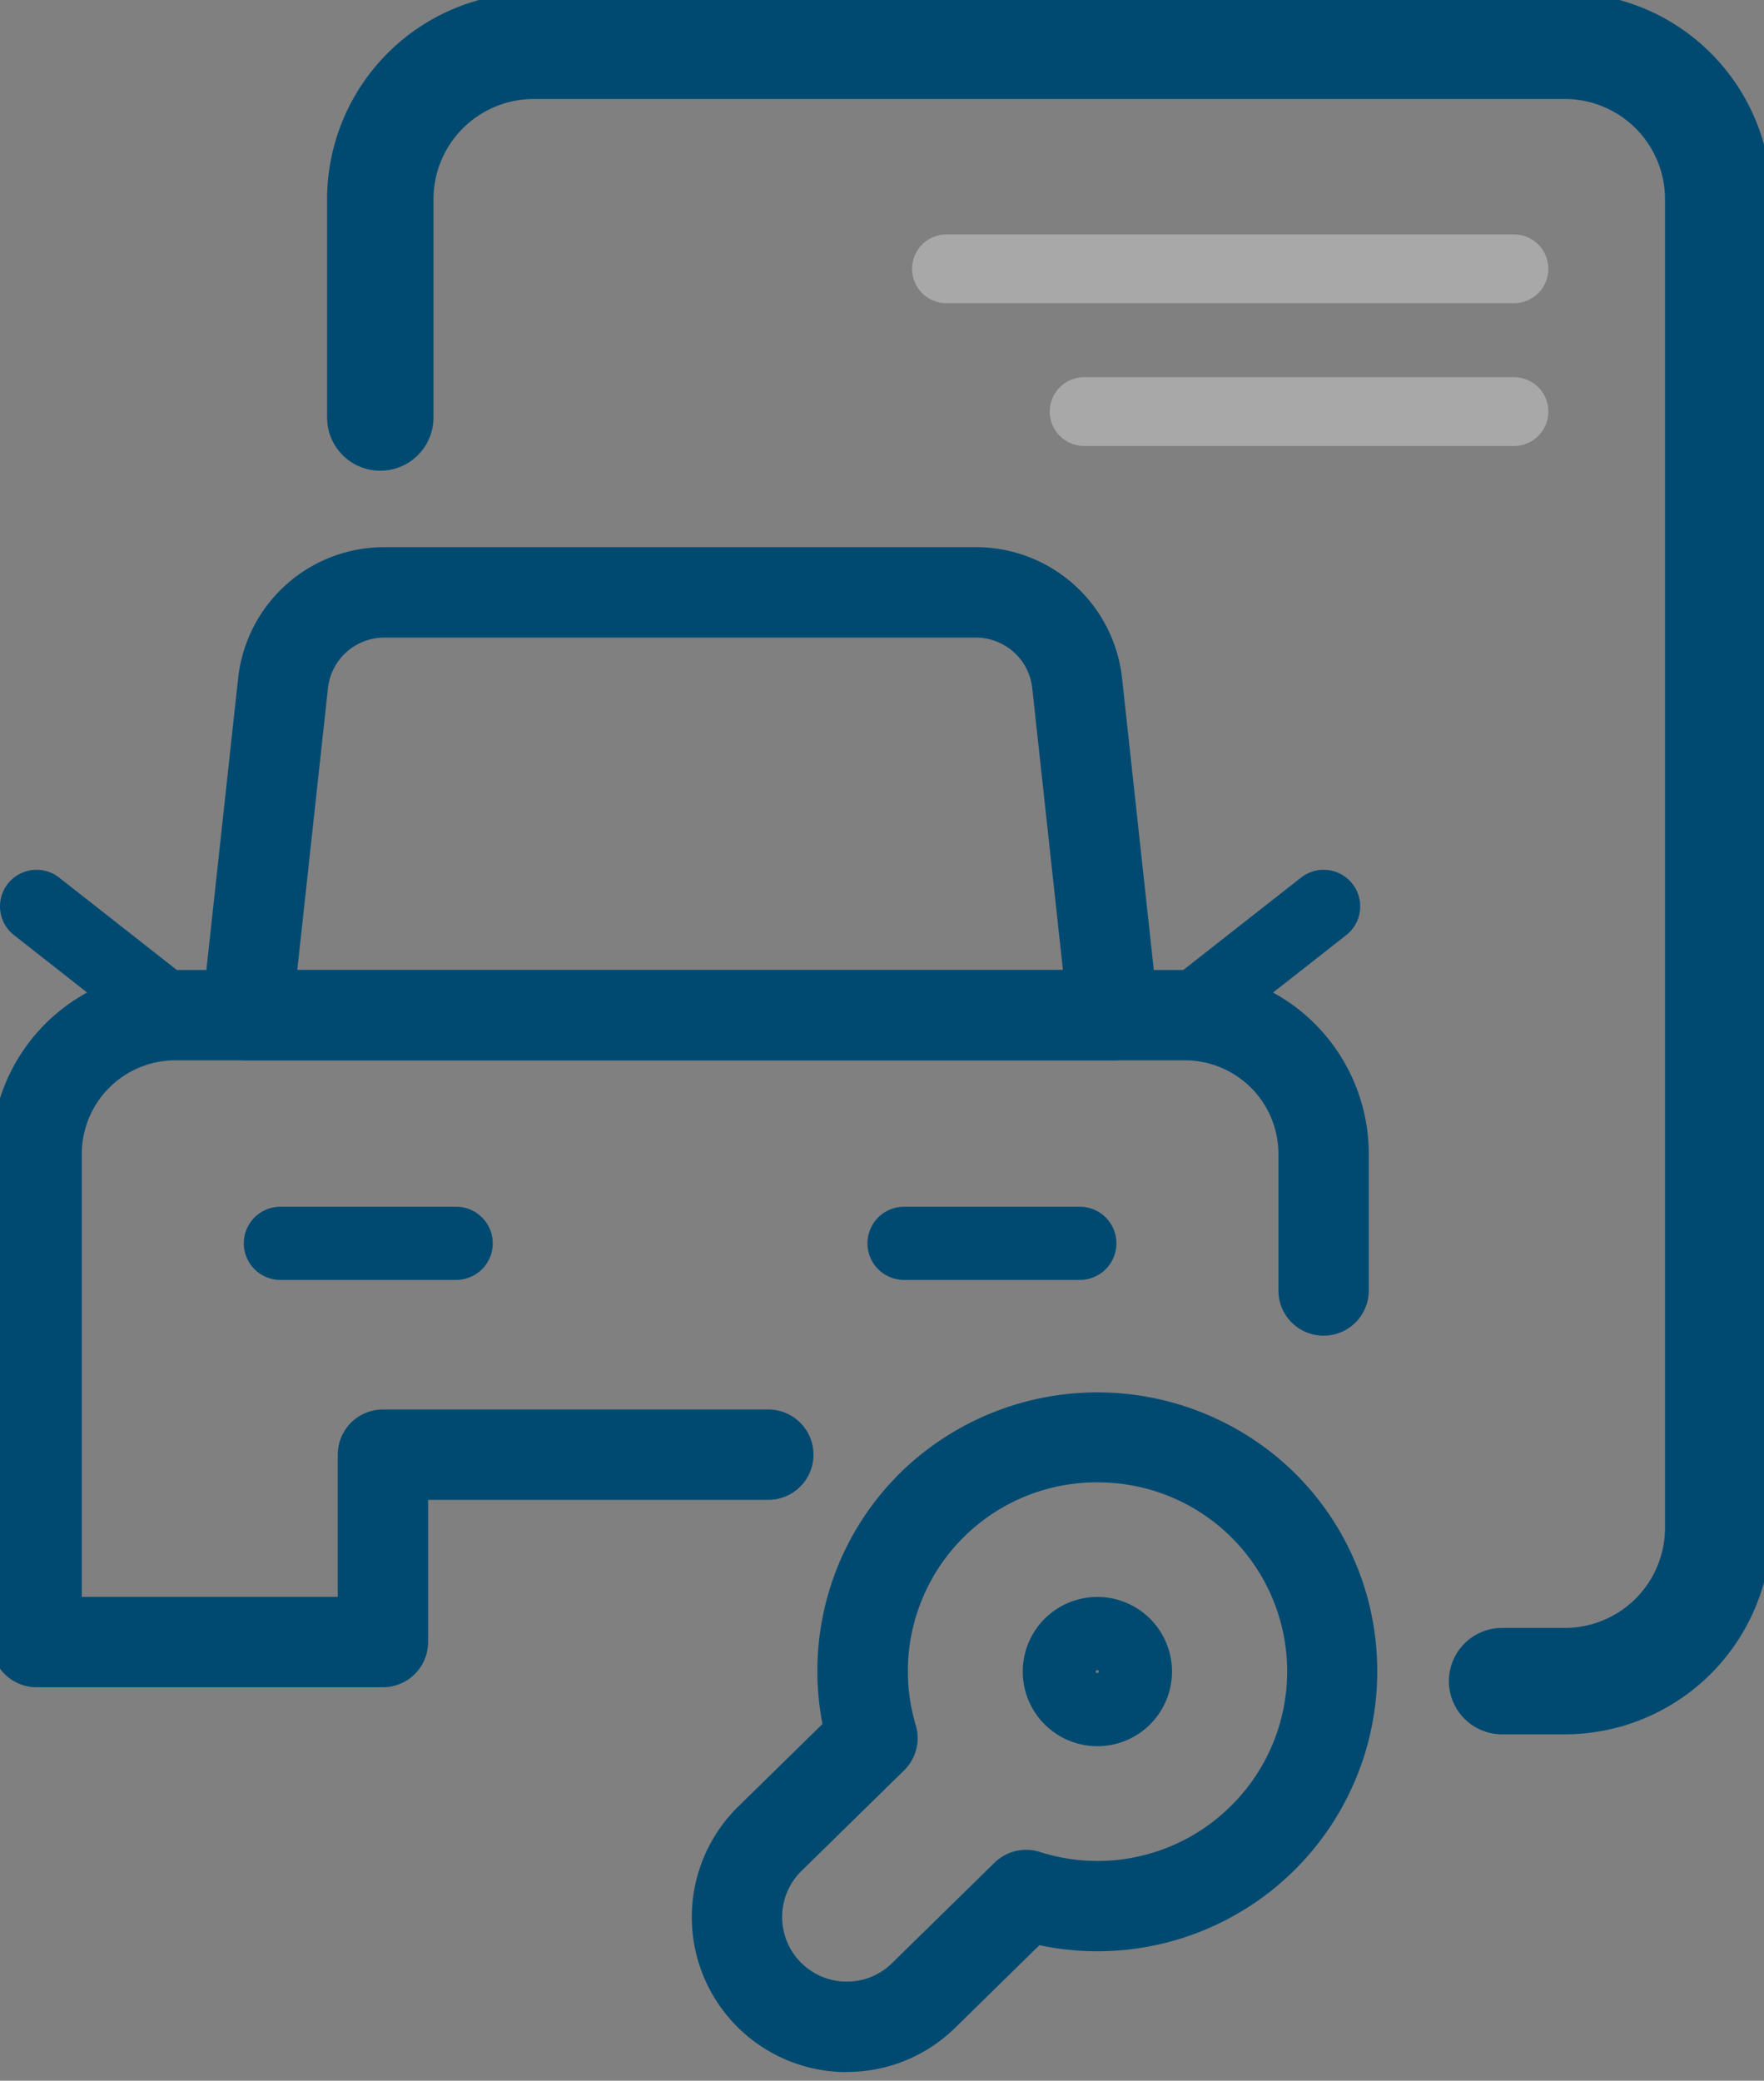
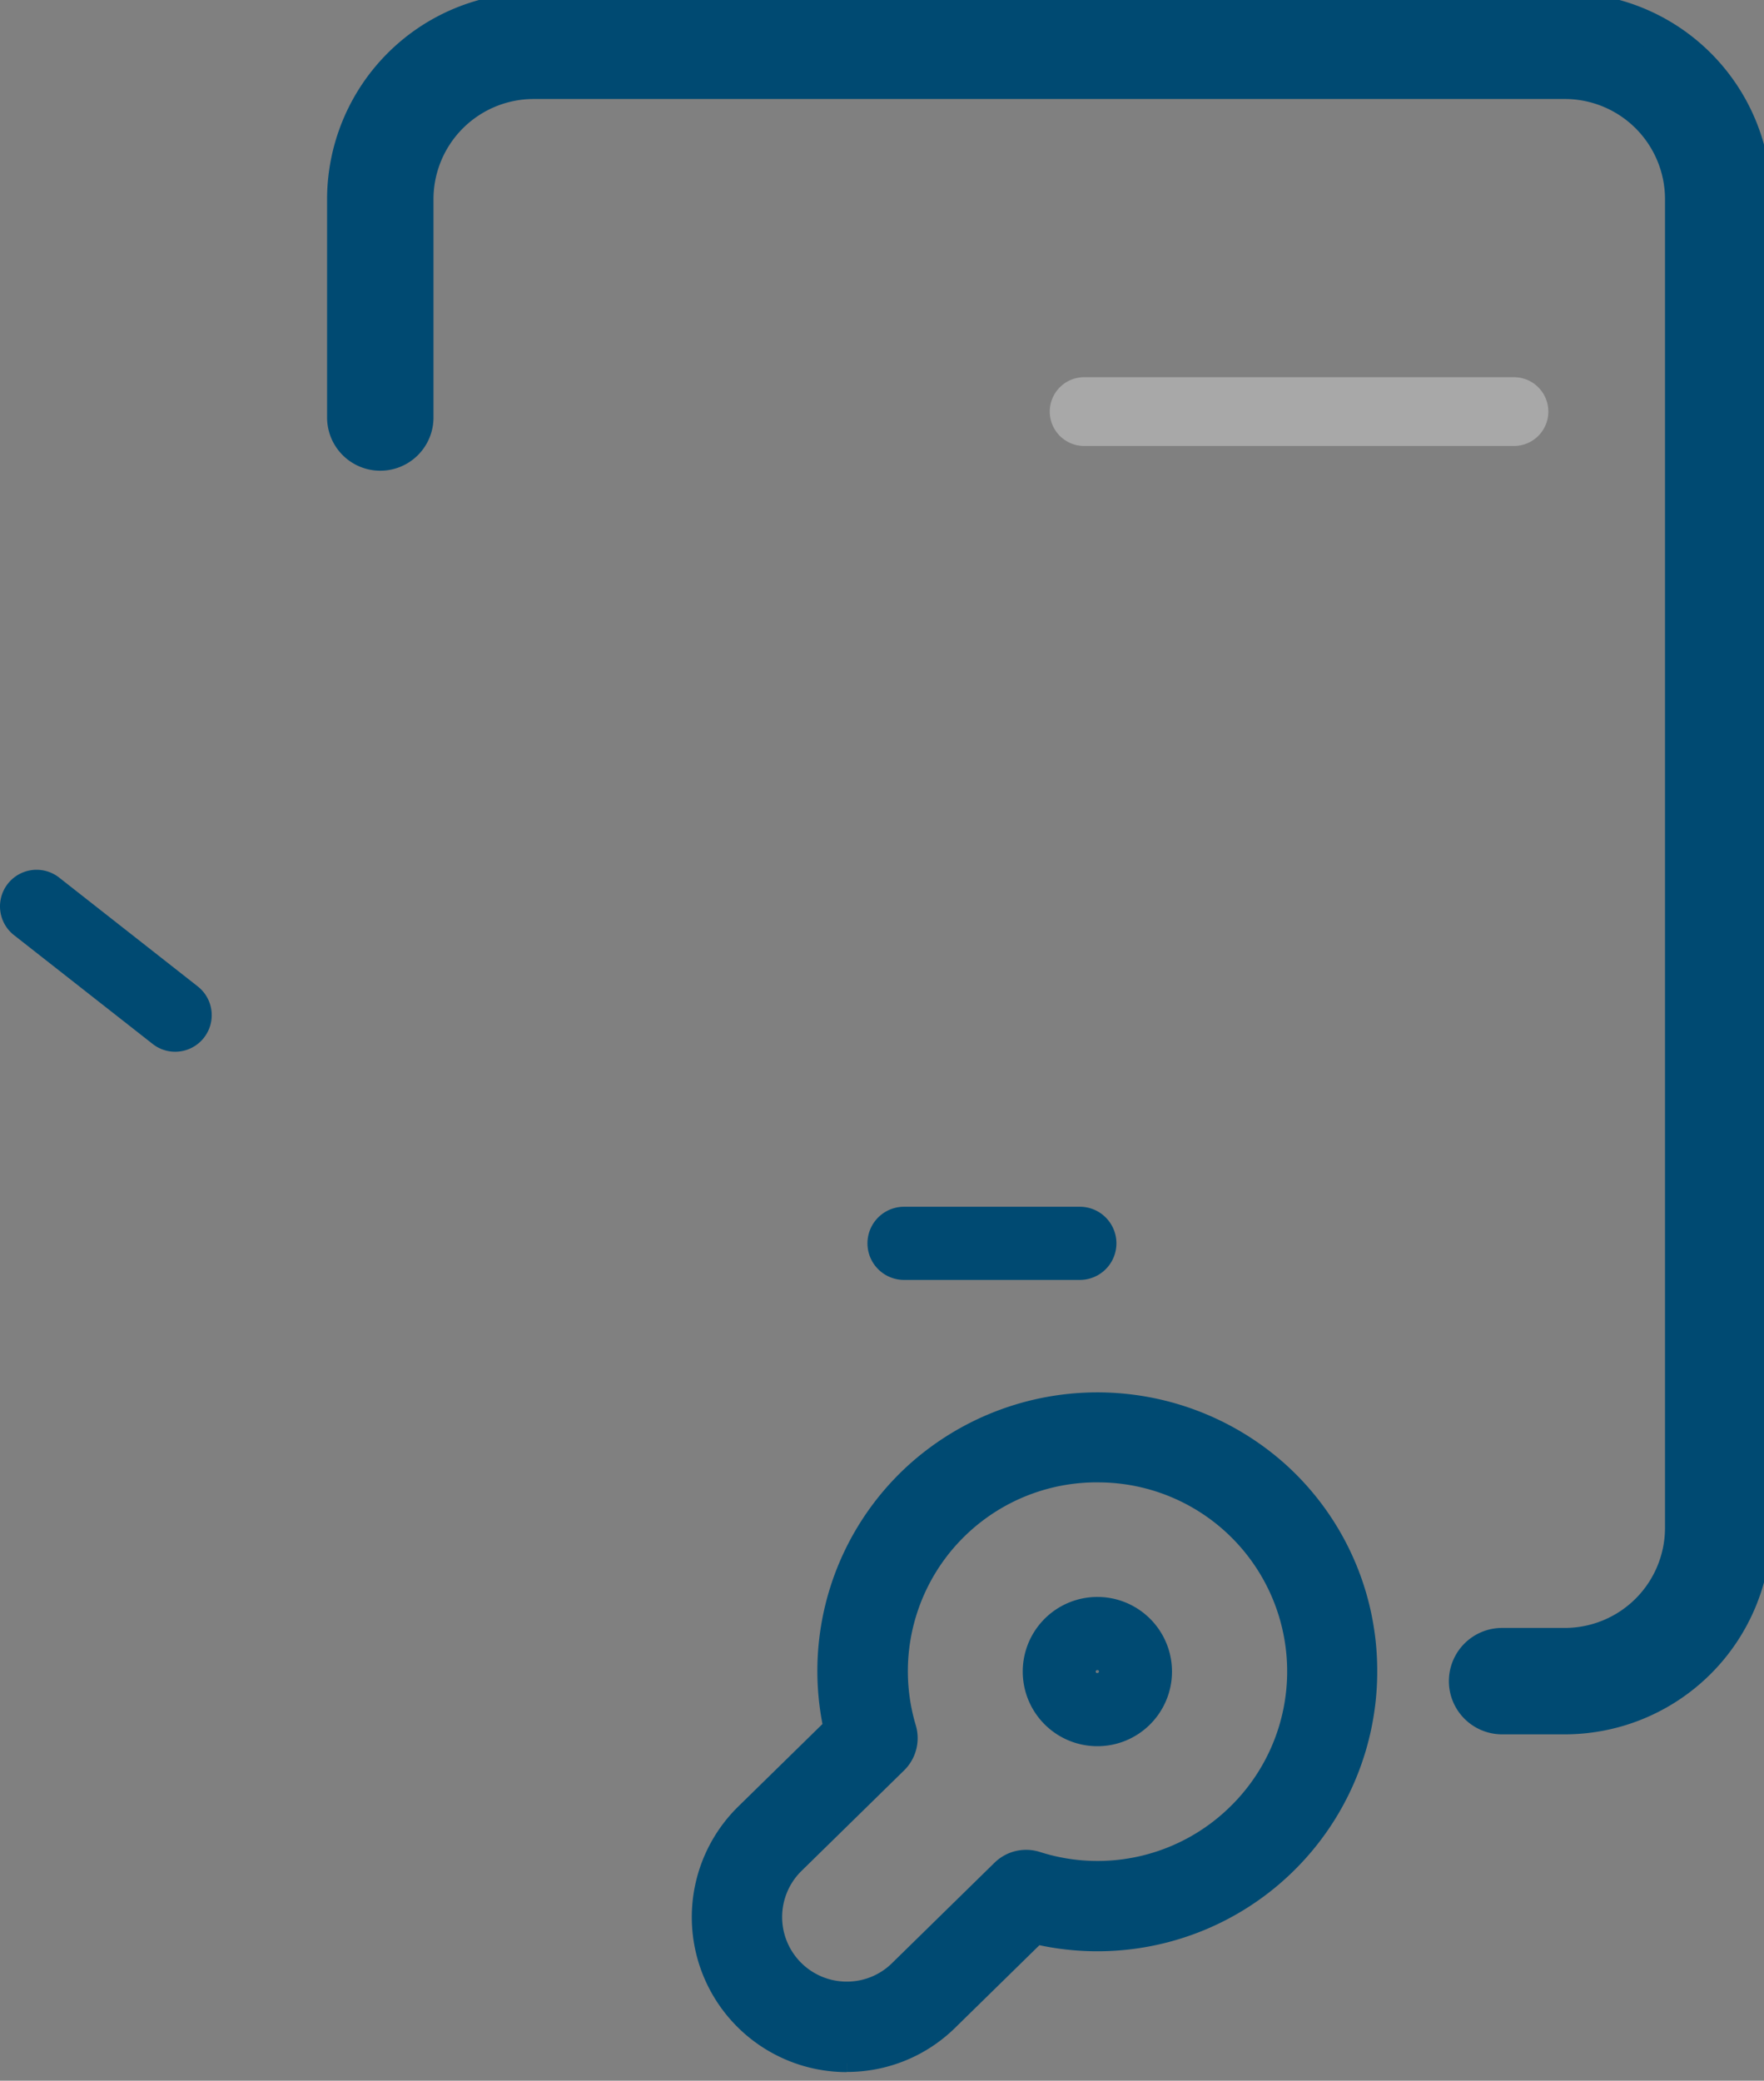
<svg xmlns="http://www.w3.org/2000/svg" id="Group_1261" data-name="Group 1261" width="102.592" height="121" viewBox="0 0 102.592 121">
  <rect x="0" y="0" width="102.592" height="121" fill="#808080" stroke="none" />
  <defs>
    <clipPath id="clip-path">
      <rect id="Rectangle_16" data-name="Rectangle 16" width="102.592" height="121" fill="none" />
    </clipPath>
  </defs>
  <g id="Group_662" data-name="Group 662" clip-path="url(#clip-path)">
    <path id="Path_1031" data-name="Path 1031" d="M106.1,1H46.118a11.023,11.023,0,0,0-11.01,11.01v12.7a2.094,2.094,0,1,0,4.188,0V12.01a6.83,6.83,0,0,1,6.822-6.823H106.1a6.829,6.829,0,0,1,6.82,6.823V89.28A6.828,6.828,0,0,1,106.1,96.1h-3.655a2.094,2.094,0,0,0,0,4.188H106.1A11.021,11.021,0,0,0,117.106,89.28V12.01A11.021,11.021,0,0,0,106.1,1" transform="translate(-15.085 -0.43)" fill="#fff" />
    <path id="Path_1032" data-name="Path 1032" d="M106.1,1H46.118a11.023,11.023,0,0,0-11.01,11.01v12.7a2.094,2.094,0,1,0,4.188,0V12.01a6.83,6.83,0,0,1,6.822-6.823H106.1a6.829,6.829,0,0,1,6.82,6.823V89.28A6.828,6.828,0,0,1,106.1,96.1h-3.655a2.094,2.094,0,0,0,0,4.188H106.1A11.021,11.021,0,0,0,117.106,89.28V12.01A11.021,11.021,0,0,0,106.1,1Z" transform="translate(-15.085 -0.43)" fill="#004a72" stroke="#004a72" stroke-miterlimit="10" stroke-width="2" />
-     <line id="Line_6" data-name="Line 6" x1="33.005" transform="translate(55.045 15.633)" fill="none" stroke="#a8a8a8" stroke-linecap="round" stroke-miterlimit="10" stroke-width="4" />
    <line id="Line_7" data-name="Line 7" x1="24.998" transform="translate(63.052 23.935)" fill="none" stroke="#a8a8a8" stroke-linecap="round" stroke-miterlimit="10" stroke-width="4" />
-     <path id="Path_1033" data-name="Path 1033" d="M73.965,85.516H23.576a2.127,2.127,0,0,1-2.115-2.358l2.1-19.3a8.046,8.046,0,0,1,8.011-7.187H65.966a8.047,8.047,0,0,1,8.012,7.187l2.1,19.3a2.128,2.128,0,0,1-2.115,2.358M25.948,81.262H71.592L69.748,64.323a3.8,3.8,0,0,0-3.782-3.393H31.574a3.8,3.8,0,0,0-3.782,3.393Z" transform="translate(-9.216 -24.352)" fill="#004a72" stroke="#004a72" stroke-width="1" />
-     <path id="Path_1034" data-name="Path 1034" d="M22.272,140.491H2.132A2.127,2.127,0,0,1,0,138.364V109.97a10.2,10.2,0,0,1,10.19-10.19H68.918a10.2,10.2,0,0,1,10.19,10.19v7.95a2.127,2.127,0,0,1-4.255,0v-7.95a5.942,5.942,0,0,0-5.935-5.936H10.195A5.942,5.942,0,0,0,4.26,109.97v26.266H20.145v-8.77a2.127,2.127,0,0,1,2.127-2.127H44.686a2.127,2.127,0,1,1,0,4.255H24.4v8.77a2.127,2.127,0,0,1-2.127,2.127" transform="translate(-0.002 -42.872)" fill="#004a72" stroke="#004a72" stroke-width="1" />
    <path id="Path_1035" data-name="Path 1035" d="M10.19,99.268a2.114,2.114,0,0,1-1.312-.454L.814,92.487A2.127,2.127,0,1,1,3.441,89.14L11.5,95.468a2.127,2.127,0,0,1-1.315,3.8" transform="translate(0 -38.105)" fill="#004a72" />
-     <path id="Path_1036" data-name="Path 1036" d="M37.214,127.3H26.99a2.127,2.127,0,0,1,0-4.255H37.214a2.127,2.127,0,0,1,0,4.255" transform="translate(-10.683 -52.868)" fill="#004a72" />
-     <path id="Path_1037" data-name="Path 1037" d="M119.235,99.268a2.127,2.127,0,0,1-1.315-3.8l8.064-6.328a2.127,2.127,0,1,1,2.626,3.347l-8.064,6.328a2.114,2.114,0,0,1-1.312.454" transform="translate(-50.316 -38.105)" fill="#004a72" />
    <path id="Path_1038" data-name="Path 1038" d="M100.809,127.3H90.585a2.127,2.127,0,0,1,0-4.255h10.224a2.127,2.127,0,0,1,0,4.255" transform="translate(-38.007 -52.868)" fill="#004a72" />
    <path id="Path_1039" data-name="Path 1039" d="M109.009,171.385a3.84,3.84,0,1,1,2.689-1.1,3.829,3.829,0,0,1-2.689,1.1m-.289-4.135a.413.413,0,0,0,.285.707h0a.412.412,0,1,0-.289-.707" transform="translate(-45.186 -70.337)" fill="#004a72" stroke="#004a72" stroke-width="1" />
    <path id="Path_1040" data-name="Path 1040" d="M79.936,181.376h-.09a8.511,8.511,0,0,1-5.869-14.591l5.088-4.985a15.673,15.673,0,0,1,4.814-14.871,15.891,15.891,0,0,1,21.176-.079,15.648,15.648,0,0,1,5.227,11.4,15.775,15.775,0,0,1-19.3,15.7l-5.089,4.986a8.455,8.455,0,0,1-5.954,2.431m14.58-34.287a11.482,11.482,0,0,0-11.05,14.772,2.126,2.126,0,0,1-.552,2.123l-5.96,5.839a4.256,4.256,0,0,0,2.936,7.3h.044a4.229,4.229,0,0,0,2.978-1.216l5.961-5.84a2.126,2.126,0,0,1,2.134-.508,11.506,11.506,0,0,0,11.566-2.745h0a11.493,11.493,0,0,0-8.057-19.723" transform="translate(-30.687 -61.376)" fill="#004a72" stroke="#004a72" stroke-width="1" />
  </g>
</svg>